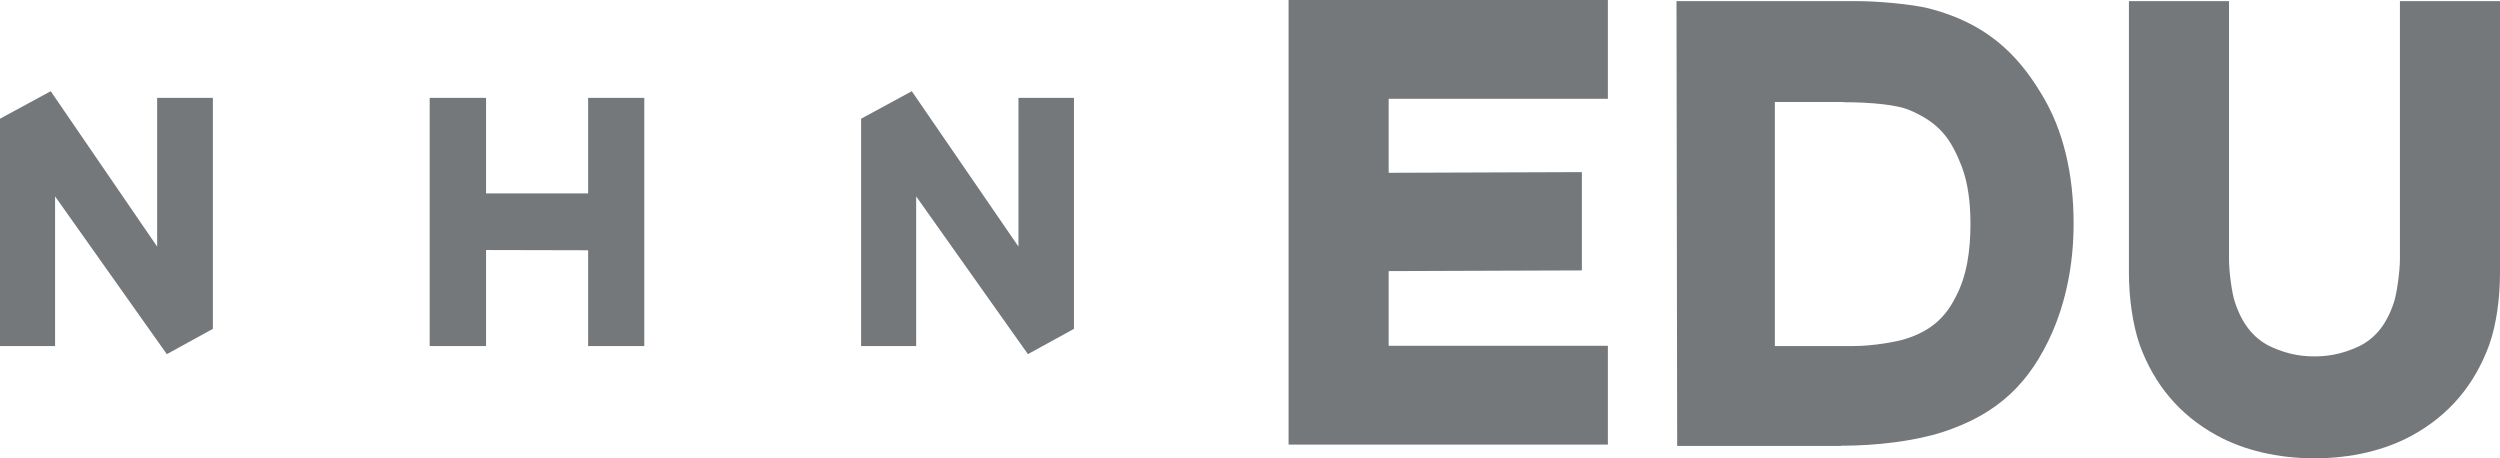
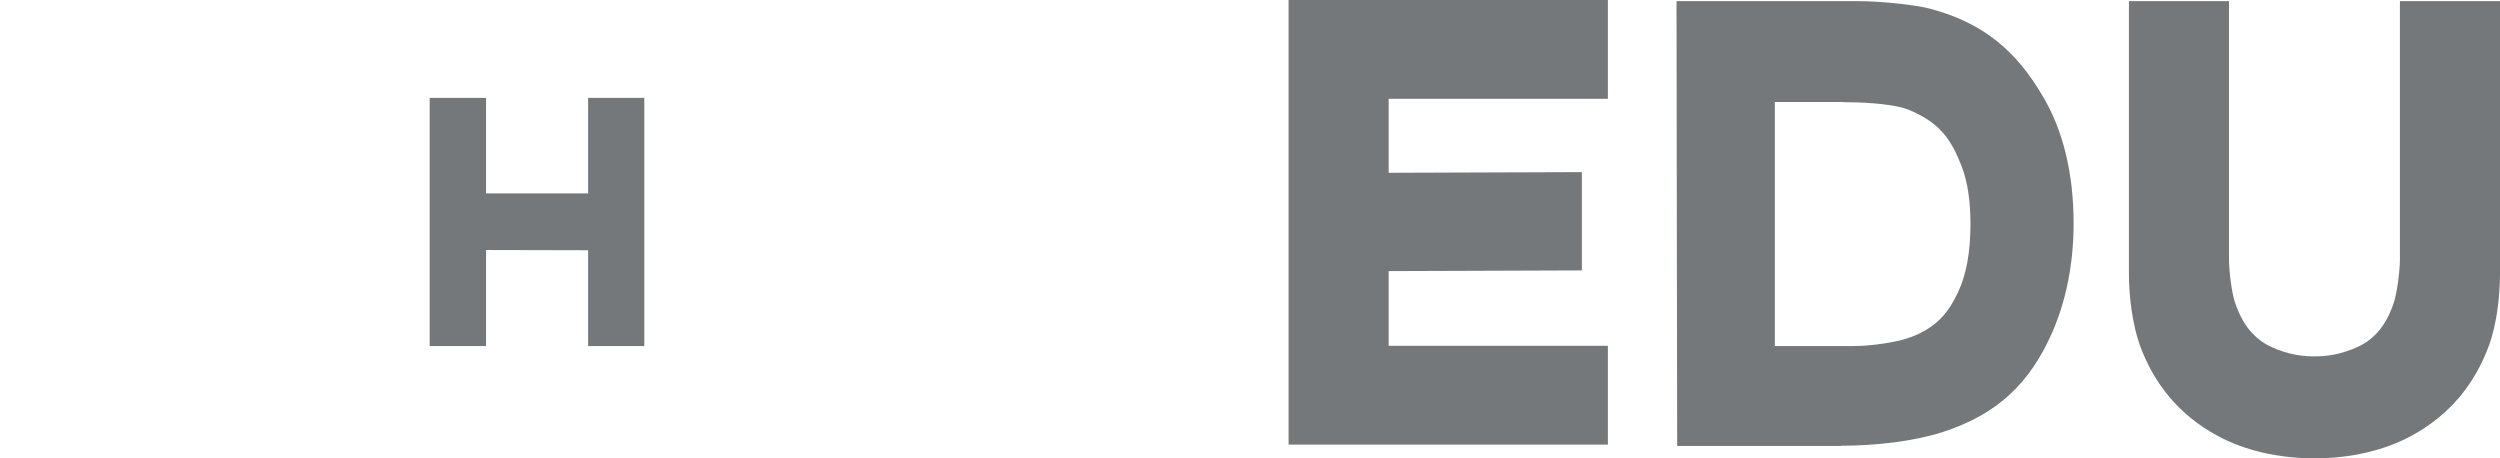
<svg xmlns="http://www.w3.org/2000/svg" width="120" height="22" viewBox="0 0 120 22" fill="none">
  <g clip-path="url(#clip0_2007_502)">
    <path d="M28.23 16.61H30.926V4.697H28.23V9.284H23.331V4.697H20.624V16.61H23.331V12.232V12.001L28.23 12.012V12.232V16.61Z" fill="#75787B" />
-     <path d="M7.543 11.836L2.434 4.378L0 5.698V16.61H2.644V9.427L8.004 16.995H8.015L10.218 15.785V4.697H7.543V11.836Z" fill="#75787B" />
-     <path d="M43.976 9.427L49.337 16.995H49.347L51.55 15.785V4.697H48.886V11.836L43.766 4.378L41.333 5.698V16.61H43.976V9.427Z" fill="#75787B" />
    <path d="M61.852 0H77.178V4.741H66.656V8.294L75.93 8.261V12.98L66.656 13.013V16.599H77.178V21.34H61.852V0Z" fill="#75787B" />
    <path d="M88.361 21.406H80.504L80.472 0.055H89.211C90.092 0.055 91.781 0.198 92.599 0.407C95.232 1.089 96.785 2.486 98.002 4.532C99.051 6.248 99.533 8.382 99.533 10.725C99.533 12.683 99.166 14.432 98.516 15.939C97.446 18.37 95.914 19.877 93.228 20.746C91.844 21.186 90.029 21.395 88.361 21.395V21.406ZM88.476 4.895H85.193V16.61H88.98C89.913 16.61 91.067 16.401 91.498 16.258C92.683 15.873 93.365 15.246 93.847 14.3C94.414 13.266 94.582 12.012 94.582 10.747C94.582 9.735 94.466 8.789 94.162 7.986C93.648 6.677 93.113 5.885 91.592 5.258C91.057 5.049 89.924 4.906 88.476 4.906V4.895Z" fill="#75787B" />
    <path d="M106.405 20.9C104.621 19.921 103.404 18.469 102.702 16.544C102.366 15.565 102.188 14.289 102.188 13.101V0.055H106.992V12.452C106.992 13.013 107.128 14.08 107.275 14.498C107.611 15.532 108.157 16.214 108.912 16.599C109.877 17.072 110.664 17.105 111.094 17.105C111.524 17.105 112.311 17.072 113.276 16.599C114.042 16.214 114.577 15.532 114.912 14.498C115.049 14.08 115.196 13.013 115.196 12.452V0.055H120V13.101C120 14.289 119.832 15.565 119.486 16.544C118.783 18.469 117.566 19.921 115.783 20.9C114.482 21.615 112.846 22 111.094 22C109.342 22 107.705 21.615 106.405 20.9Z" fill="#75787B" />
  </g>
  <defs>
    <clipPath id="clip0_2007_502">
      <rect width="120" height="22" fill="white" />
    </clipPath>
  </defs>
</svg>